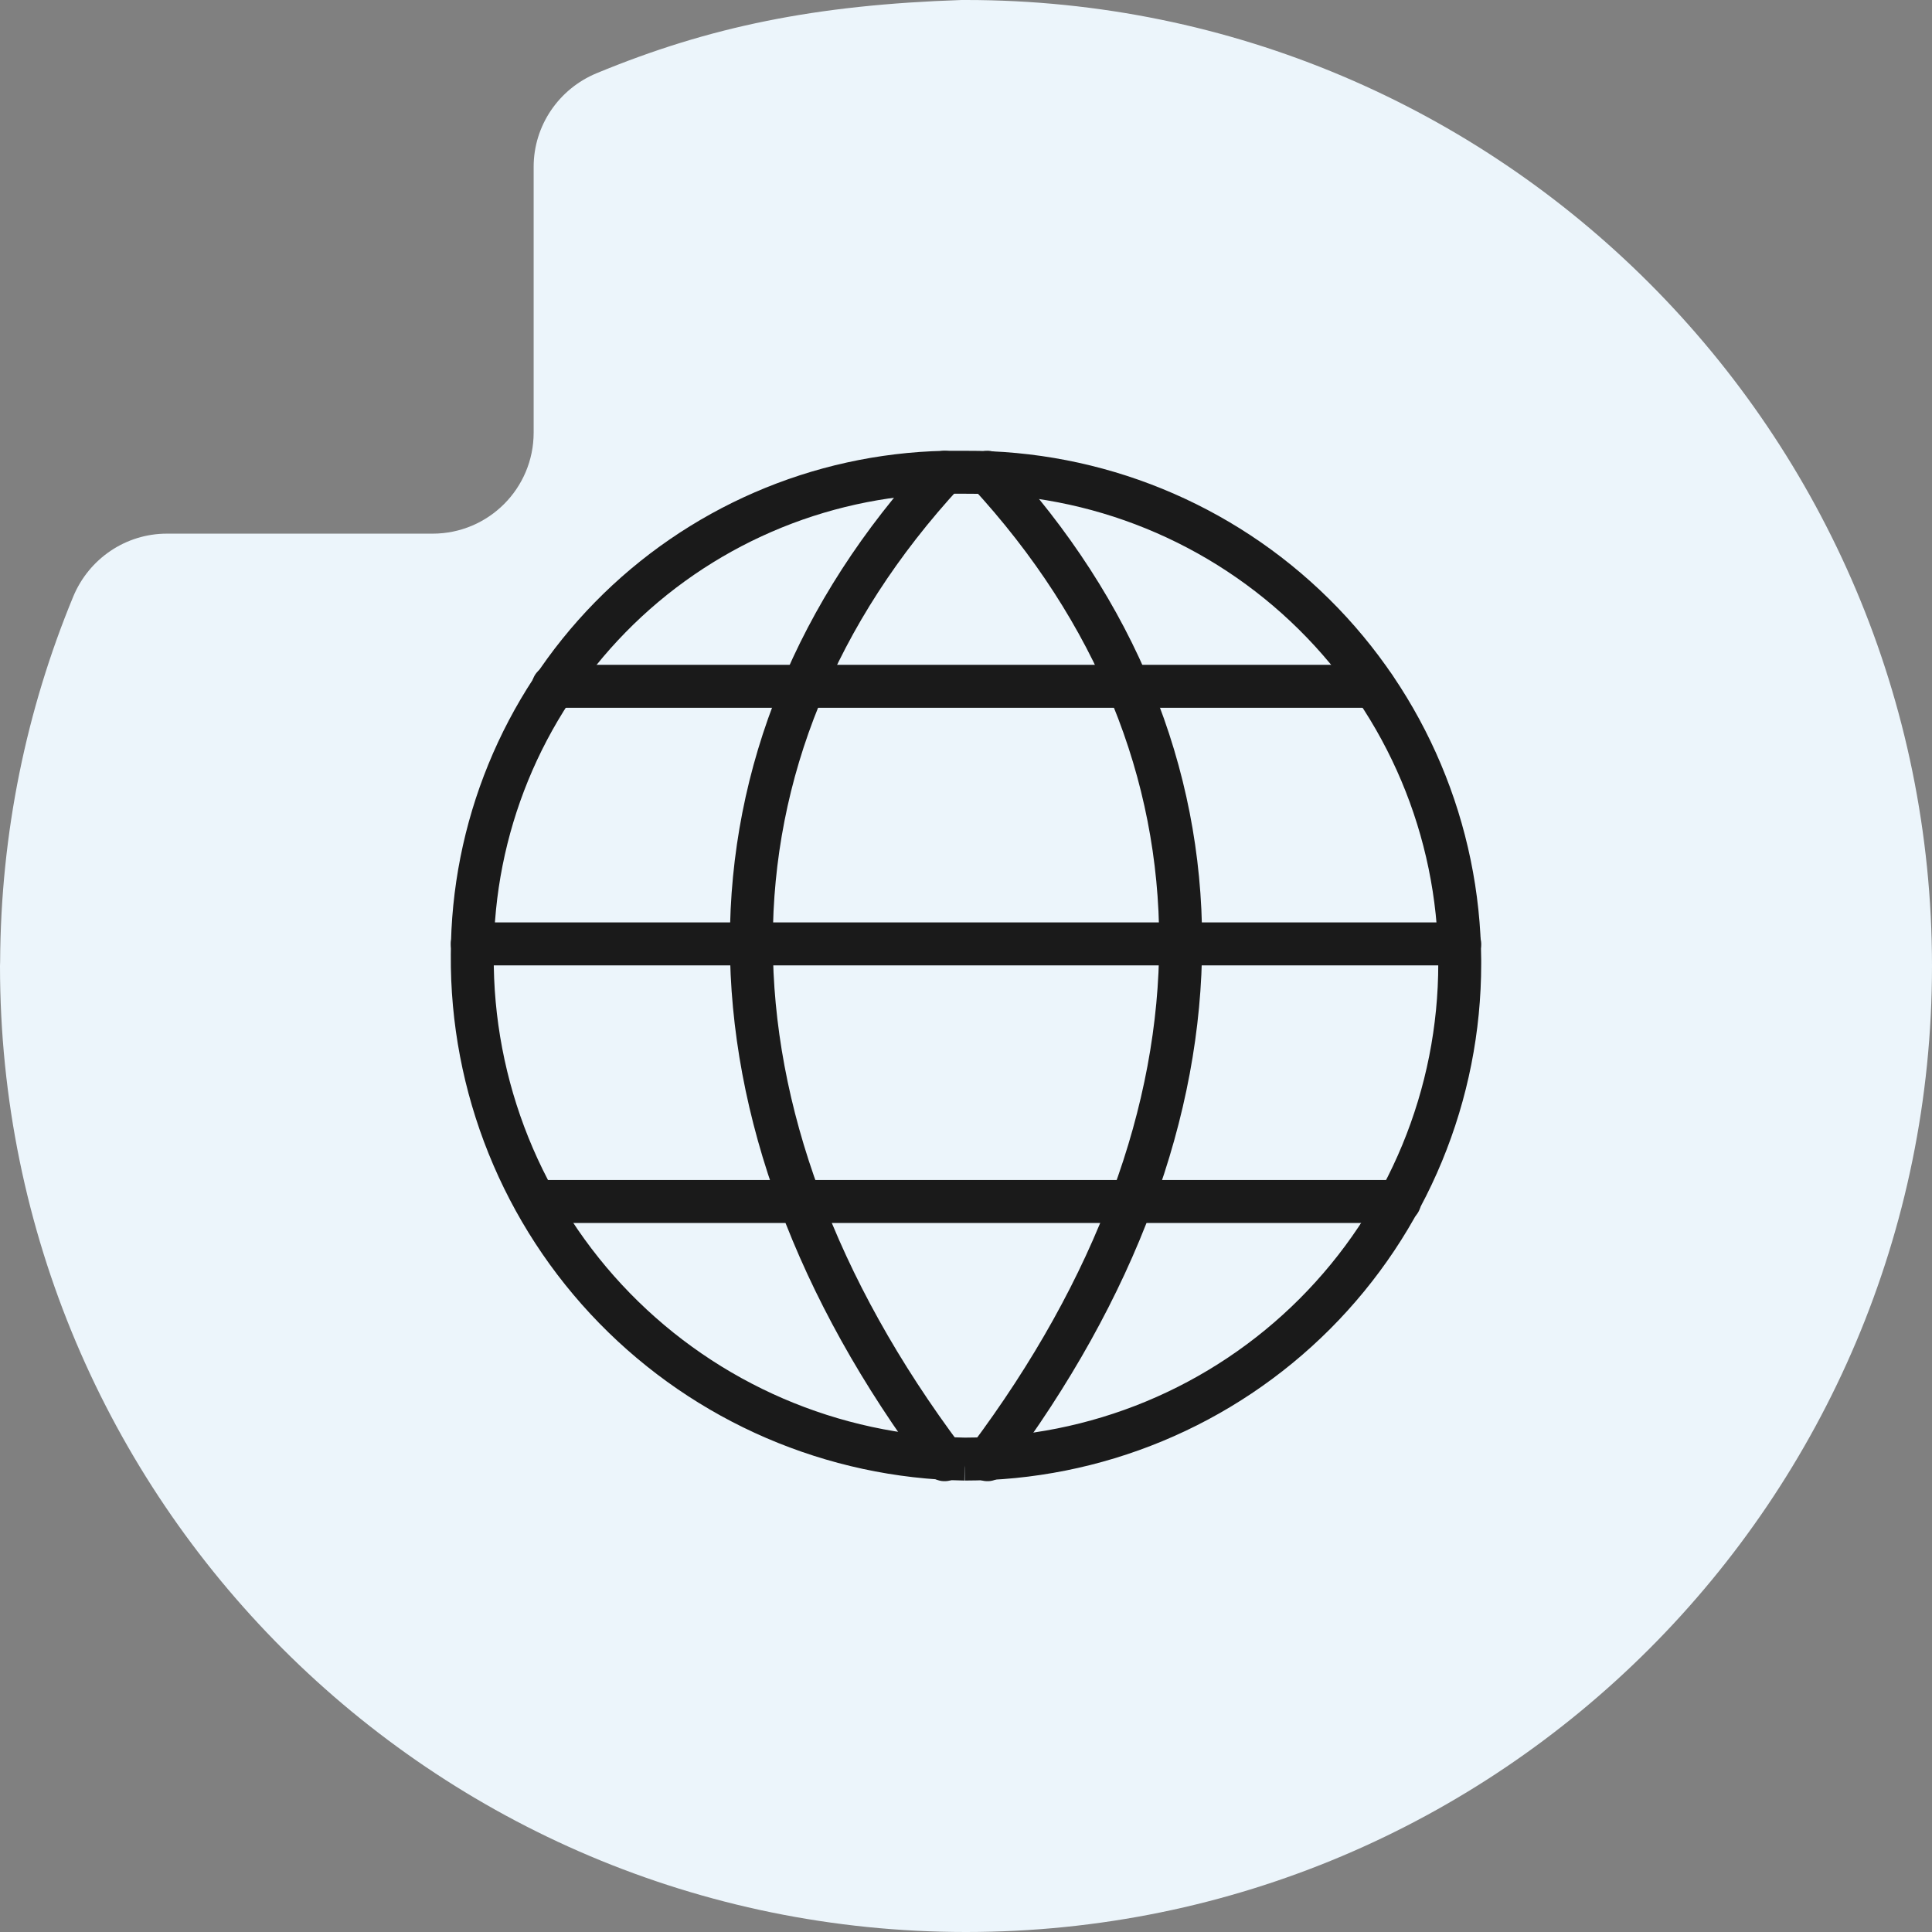
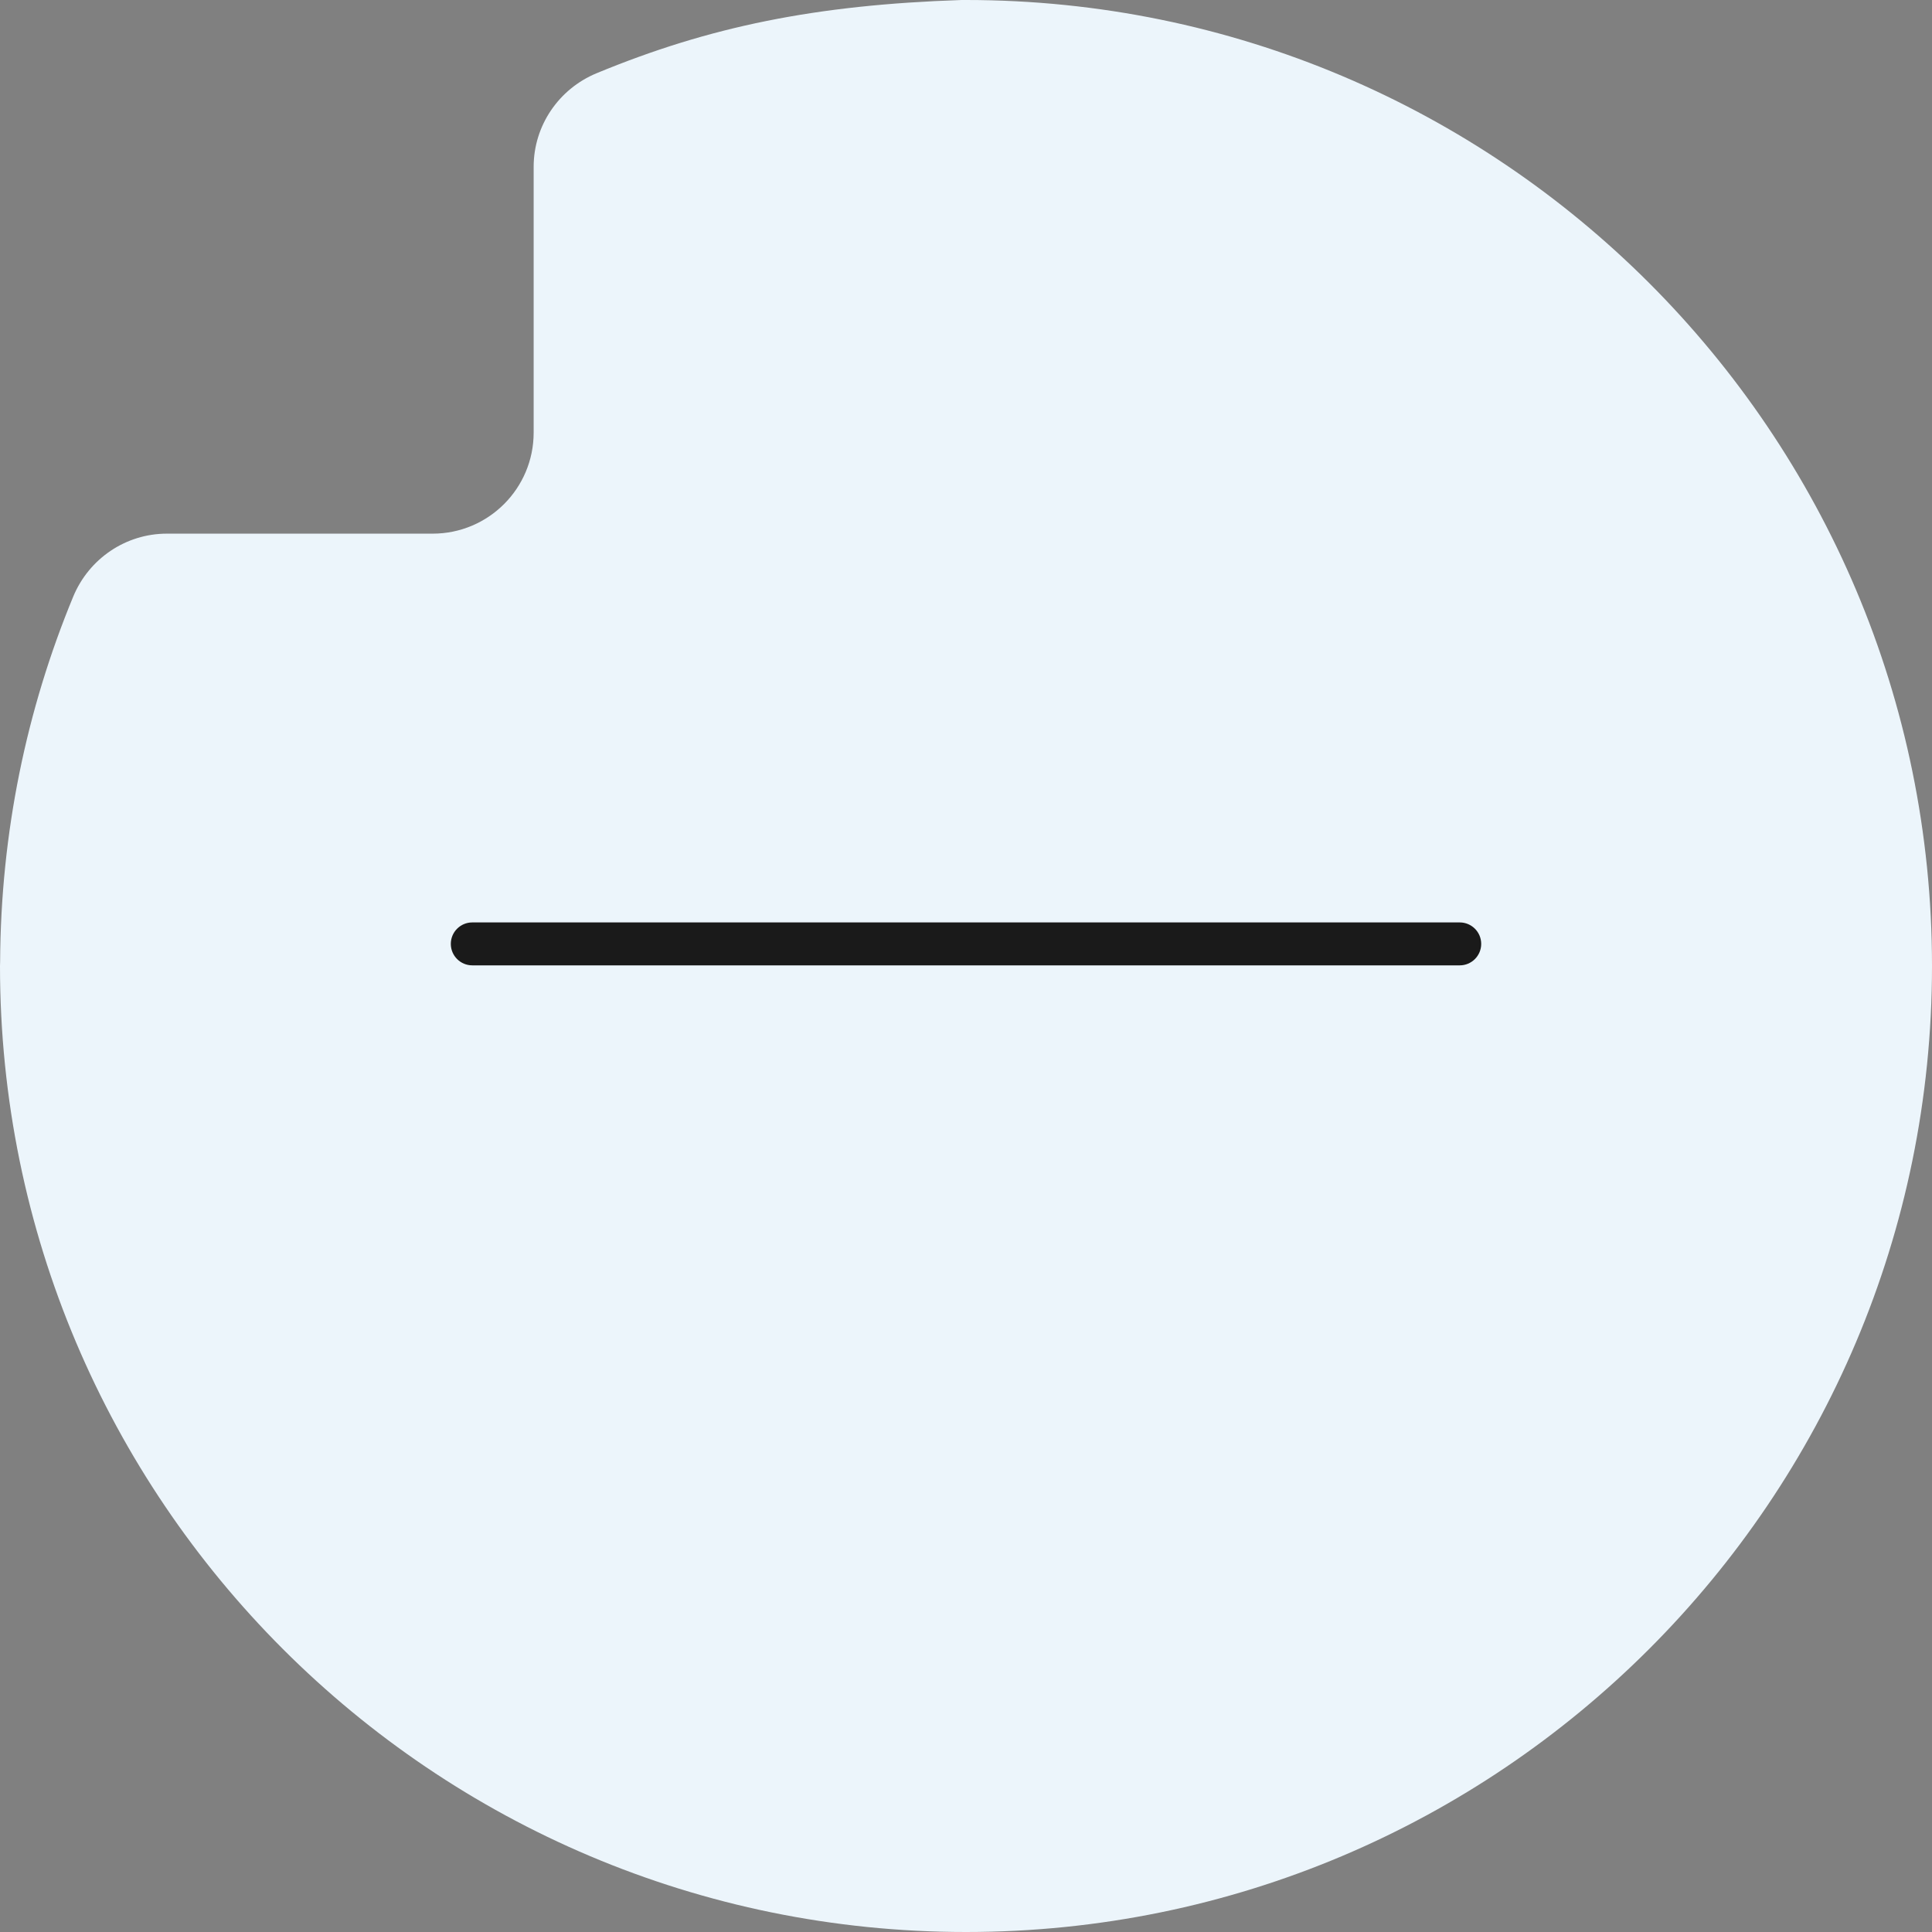
<svg xmlns="http://www.w3.org/2000/svg" width="300" height="300" viewBox="0 0 300 300" fill="none">
  <rect x="0" y="0" width="300" height="300" fill="#808080" stroke="none" />
  <path d="M0.019 149.327C0.115 129.269 4.135 110.135 11.365 92.654C13.808 86.75 19.519 82.865 25.904 82.865H67.173C75.846 82.865 82.865 75.846 82.865 67.173V25.904C82.865 19.519 86.75 13.808 92.654 11.365C110.135 4.135 126.635 0.75 149.327 0H150C232.846 0 300 67.154 300 150C300 232.846 232.846 300 150 300C67.154 300 0 232.846 0 150L0.019 149.327Z" fill="#ECF5FB" />
-   <path fill-rule="evenodd" clip-rule="evenodd" d="M201.668 97.725C187.922 84.139 169.345 76.566 150.019 76.668L150.001 76.668H146.706C128.009 77.101 110.221 84.823 97.136 98.187C84.043 111.56 76.697 129.523 76.669 148.239L76.669 148.26C76.515 167.883 84.12 186.772 97.827 200.814C111.528 214.85 130.217 222.907 149.827 223.233C159.479 223.225 169.034 221.318 177.95 217.621C186.873 213.92 194.981 208.498 201.809 201.664C208.637 194.829 214.053 186.717 217.746 177.79C221.439 168.863 223.338 159.296 223.333 149.635V149.111C223.204 129.788 215.412 111.307 201.668 97.725ZM149.801 226.566L149.747 229.899C128.368 229.552 107.992 220.772 93.056 205.471C78.123 190.173 69.837 169.596 70.002 148.218C70.036 127.766 78.064 108.137 92.373 93.523C106.683 78.907 126.142 70.465 146.592 70.002L146.668 70.001H149.992C171.082 69.892 191.353 78.158 206.354 92.983C221.357 107.81 229.862 127.986 230 149.079L230 149.1L230 149.632C230.004 160.168 227.934 170.603 223.906 180.339C219.878 190.075 213.972 198.922 206.525 206.376C199.078 213.829 190.236 219.743 180.503 223.779C170.771 227.815 160.339 229.895 149.803 229.9L149.801 226.566Z" fill="#1A1A1A" />
-   <path fill-rule="evenodd" clip-rule="evenodd" d="M148.929 70.885C150.281 72.134 150.366 74.243 149.117 75.595C129.636 96.7 120.002 120.909 120.002 146.25C120.002 171.631 129.67 198.446 149.335 224.667C150.439 226.139 150.141 228.229 148.668 229.333C147.195 230.438 145.106 230.139 144.001 228.666C123.667 201.554 113.335 173.369 113.335 146.25C113.335 119.092 123.7 93.302 144.219 71.073C145.467 69.721 147.576 69.636 148.929 70.885Z" fill="#1A1A1A" />
-   <path fill-rule="evenodd" clip-rule="evenodd" d="M151.074 70.885C152.426 69.636 154.535 69.721 155.784 71.073C176.302 93.302 186.667 119.092 186.667 146.25C186.667 173.369 176.336 201.554 156.001 228.666C154.897 230.139 152.807 230.438 151.334 229.333C149.862 228.229 149.563 226.139 150.668 224.667C170.333 198.446 180.001 171.631 180.001 146.25C180.001 120.909 170.366 96.7 150.885 75.595C149.636 74.243 149.721 72.134 151.074 70.885Z" fill="#1A1A1A" />
-   <path fill-rule="evenodd" clip-rule="evenodd" d="M82.569 106.567C82.569 104.727 84.061 103.234 85.902 103.234H213.334C215.174 103.234 216.667 104.727 216.667 106.567C216.667 108.408 215.174 109.901 213.334 109.901H85.902C84.061 109.901 82.569 108.408 82.569 106.567Z" fill="#1A1A1A" />
  <path fill-rule="evenodd" clip-rule="evenodd" d="M70.002 146.567C70.002 144.726 71.495 143.234 73.336 143.234H226.667C228.508 143.234 230 144.726 230 146.567C230 148.408 228.508 149.9 226.667 149.9H73.336C71.495 149.9 70.002 148.408 70.002 146.567Z" fill="#1A1A1A" />
-   <path fill-rule="evenodd" clip-rule="evenodd" d="M80.002 186.567C80.002 184.726 81.495 183.234 83.335 183.234H217.333C219.174 183.234 220.667 184.726 220.667 186.567C220.667 188.408 219.174 189.9 217.333 189.9H83.335C81.495 189.9 80.002 188.408 80.002 186.567Z" fill="#1A1A1A" />
</svg>